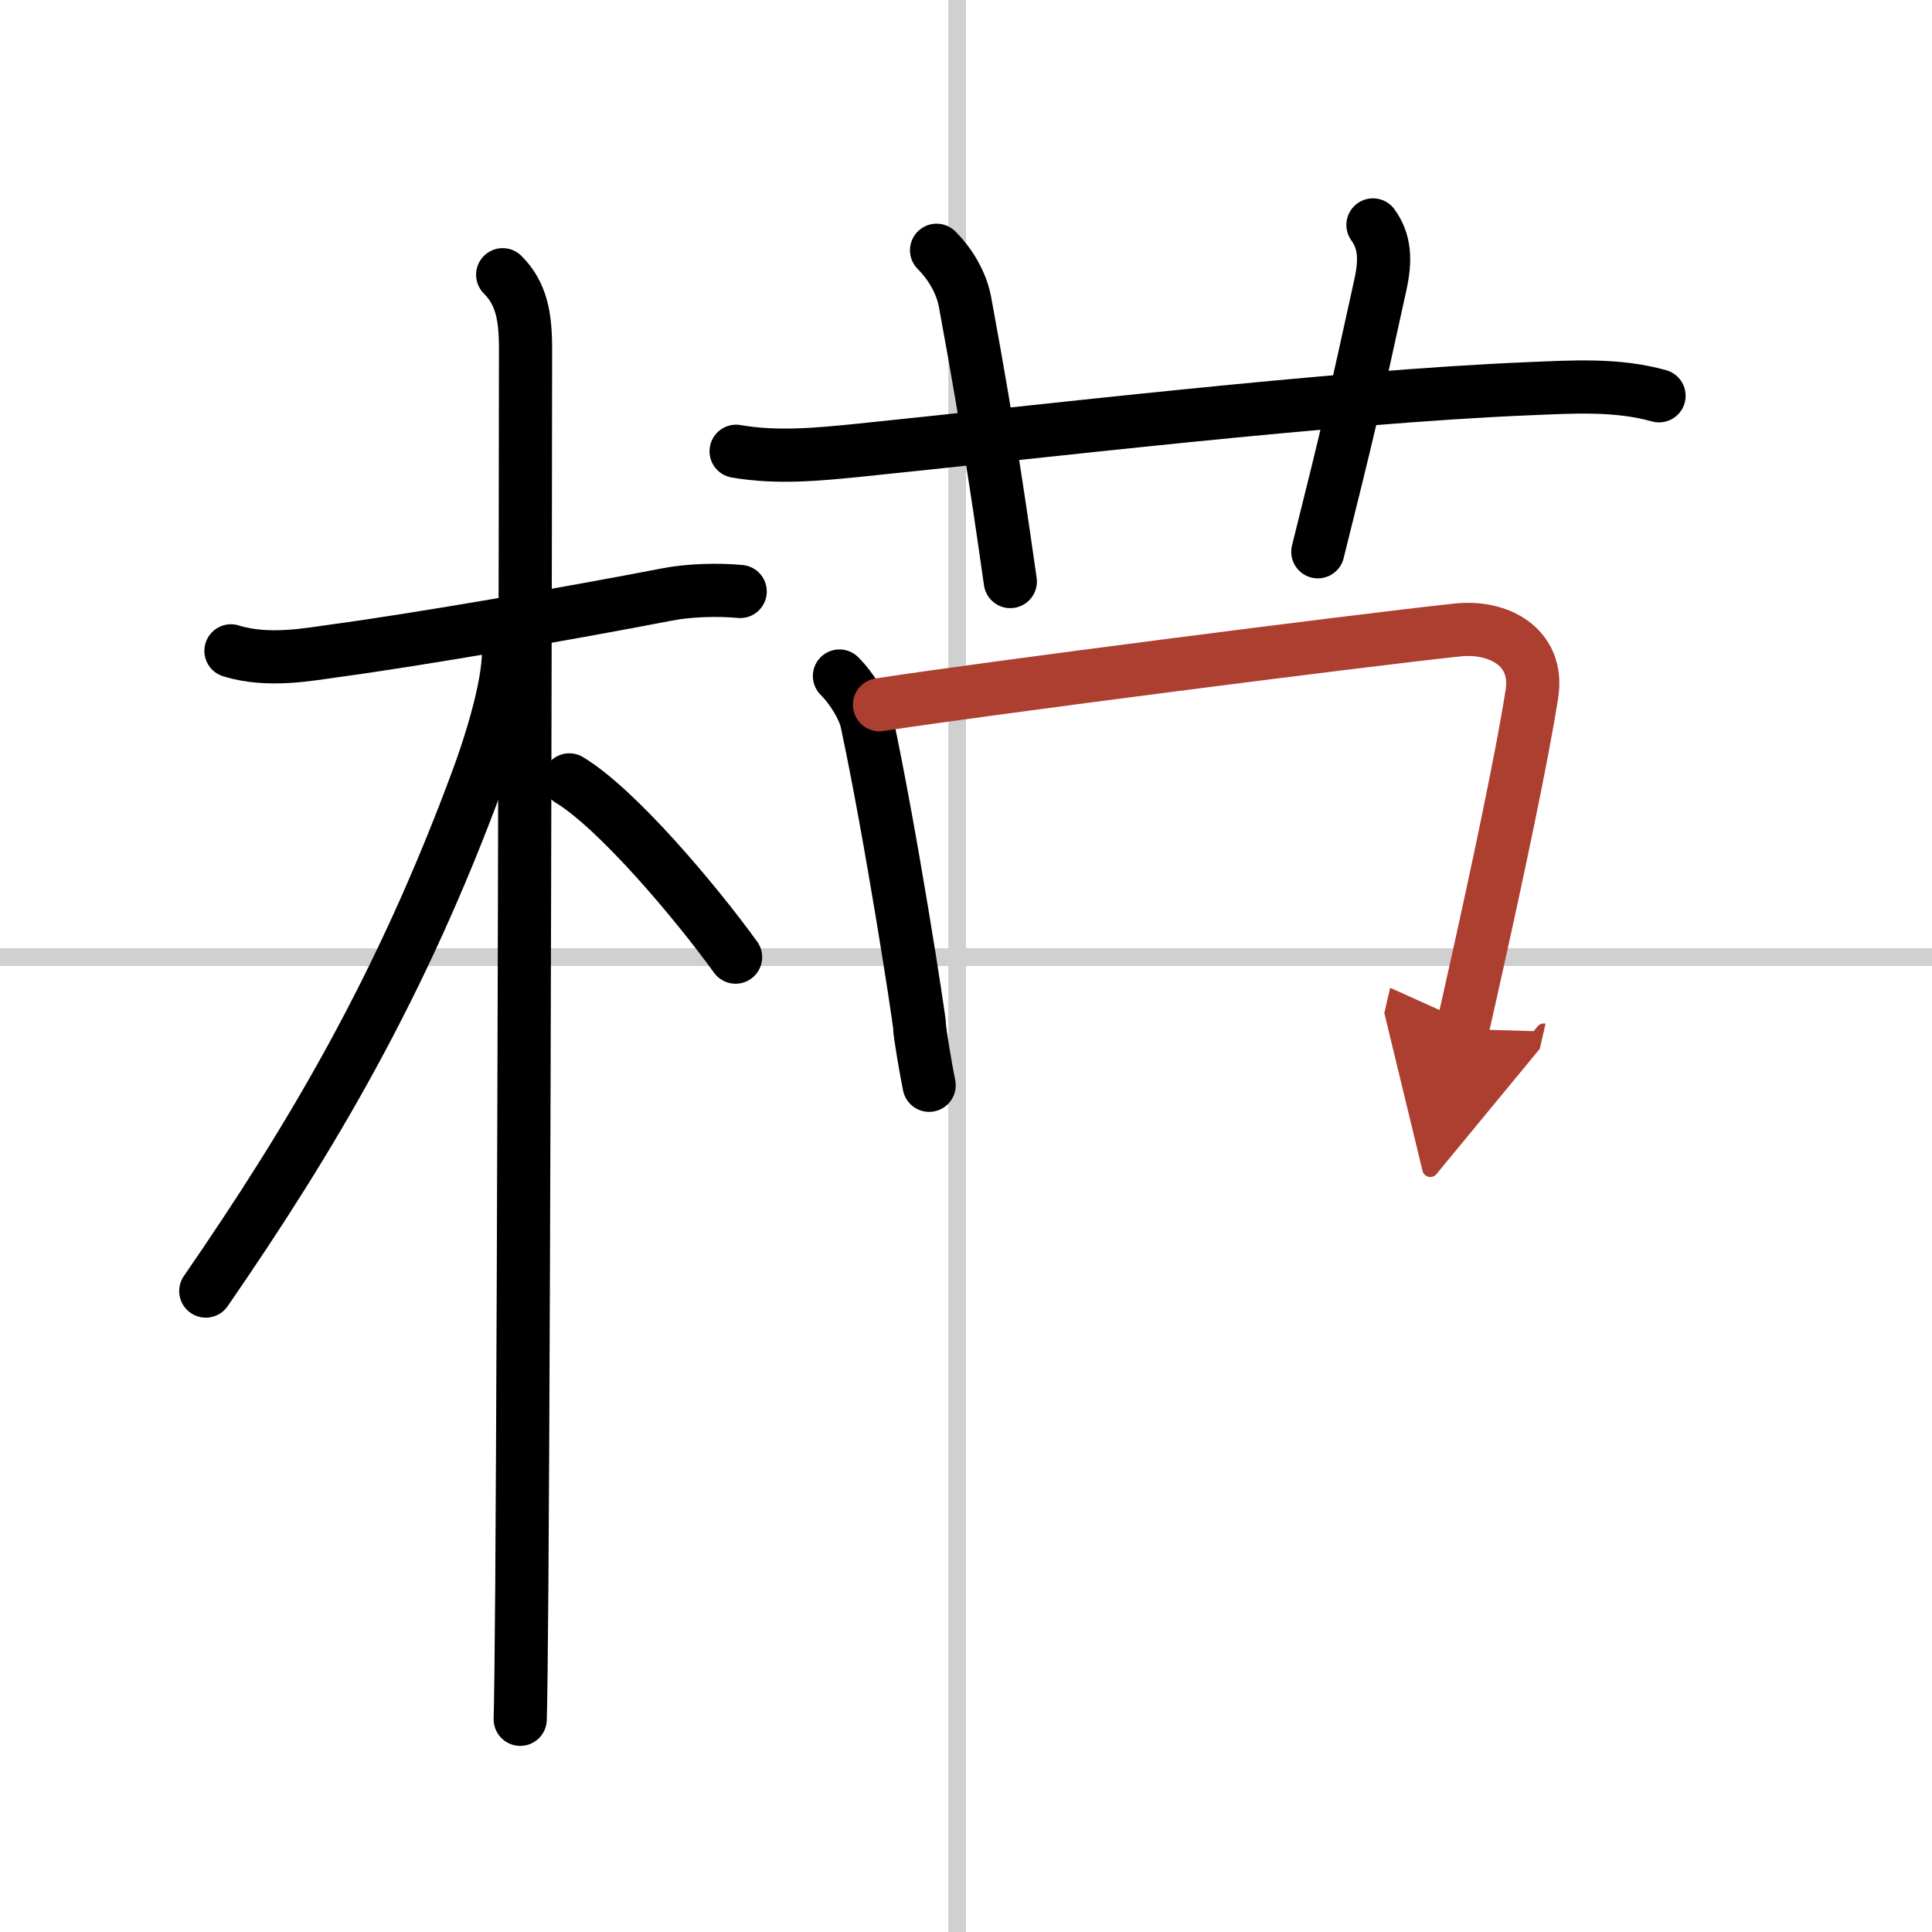
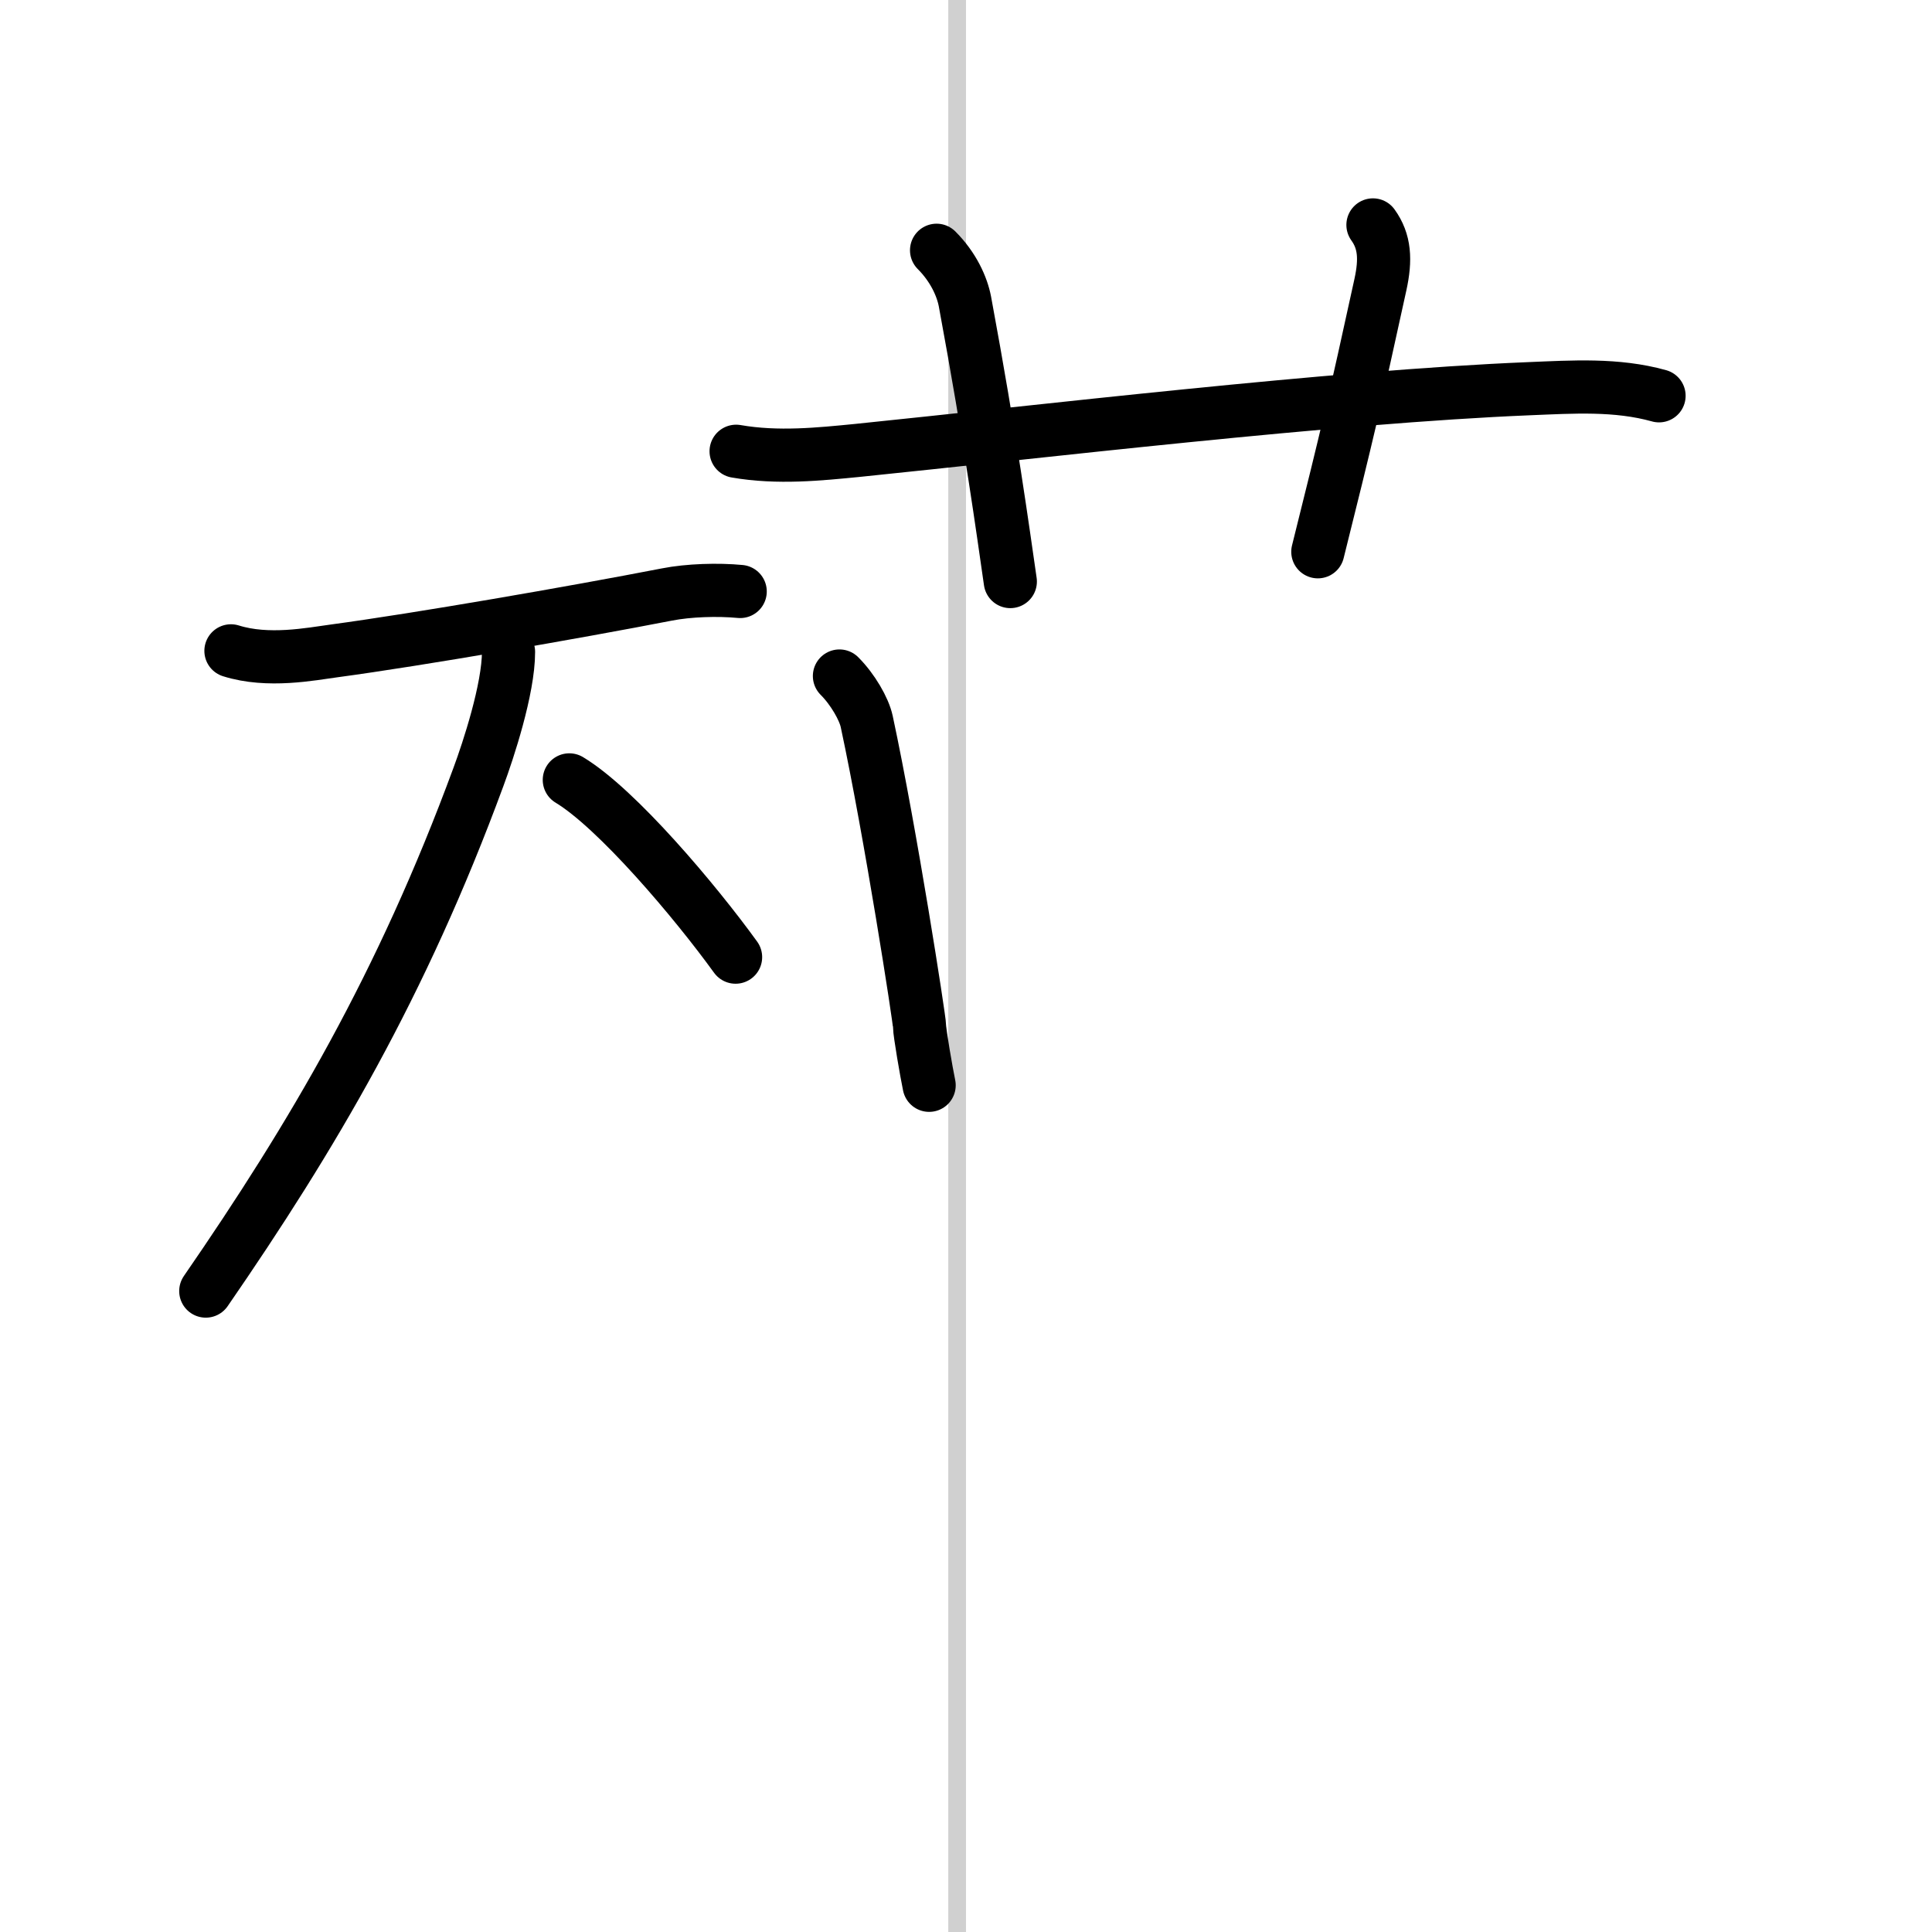
<svg xmlns="http://www.w3.org/2000/svg" width="400" height="400" viewBox="0 0 109 109">
  <defs>
    <marker id="a" markerWidth="4" orient="auto" refX="1" refY="5" viewBox="0 0 10 10">
-       <polyline points="0 0 10 5 0 10 1 5" fill="#ad3f31" stroke="#ad3f31" />
-     </marker>
+       </marker>
  </defs>
  <g fill="none" stroke="#000" stroke-linecap="round" stroke-linejoin="round" stroke-width="3">
    <rect width="100%" height="100%" fill="#fff" stroke="#fff" />
    <line x1="54" x2="54" y2="109" stroke="#d0d0d0" stroke-width="1" />
-     <line x2="109" y1="54" y2="54" stroke="#d0d0d0" stroke-width="1" />
    <path d="m13.03 36.72c2.1 0.66 4.5 0.18 5.84 0 4.74-0.64 13.4-2.14 18.76-3.18 1.22-0.24 2.87-0.29 4.13-0.17" />
-     <path d="m28.36 15.5c1.07 1.07 1.29 2.38 1.29 4.17 0 7.11-0.08 51.33-0.21 69.83-0.03 3.82-0.06 6.5-0.09 7.5" />
    <path d="m28.69 36.78c0 2.09-1.14 5.55-1.7 7.06-4.33 11.76-9.37 20.28-15.38 29" />
    <path d="m32.12 44c2.69 1.62 7.11 6.86 9.38 10" />
    <path d="m41.53 25.46c2.35 0.41 4.72 0.16 6.86-0.05 10.01-1.02 26.86-3.03 37.87-3.48 2.46-0.1 4.94-0.27 7.34 0.4" />
    <path d="m52.84 14.12c0.95 0.95 1.44 2.05 1.6 2.89 1.47 7.93 2.14 12.91 2.56 15.8" />
    <path d="m77.46 12.69c0.67 0.93 0.73 1.95 0.42 3.37-1.47 6.73-1.85 8.34-3.53 15.07" />
    <path d="m47.36 38.14c0.75 0.75 1.39 1.86 1.54 2.57 1.35 6.29 2.98 16.83 2.98 17.19s0.39 2.61 0.54 3.33" />
-     <path d="m49.62 39.76c5.91-0.91 26.81-3.6 32.63-4.22 2.29-0.24 4.58 0.96 4.18 3.59-0.56 3.6-1.99 10.29-3.07 15.14-0.33 1.48-0.62 2.79-0.85 3.79" marker-end="url(#a)" stroke="#ad3f31" />
  </g>
</svg>